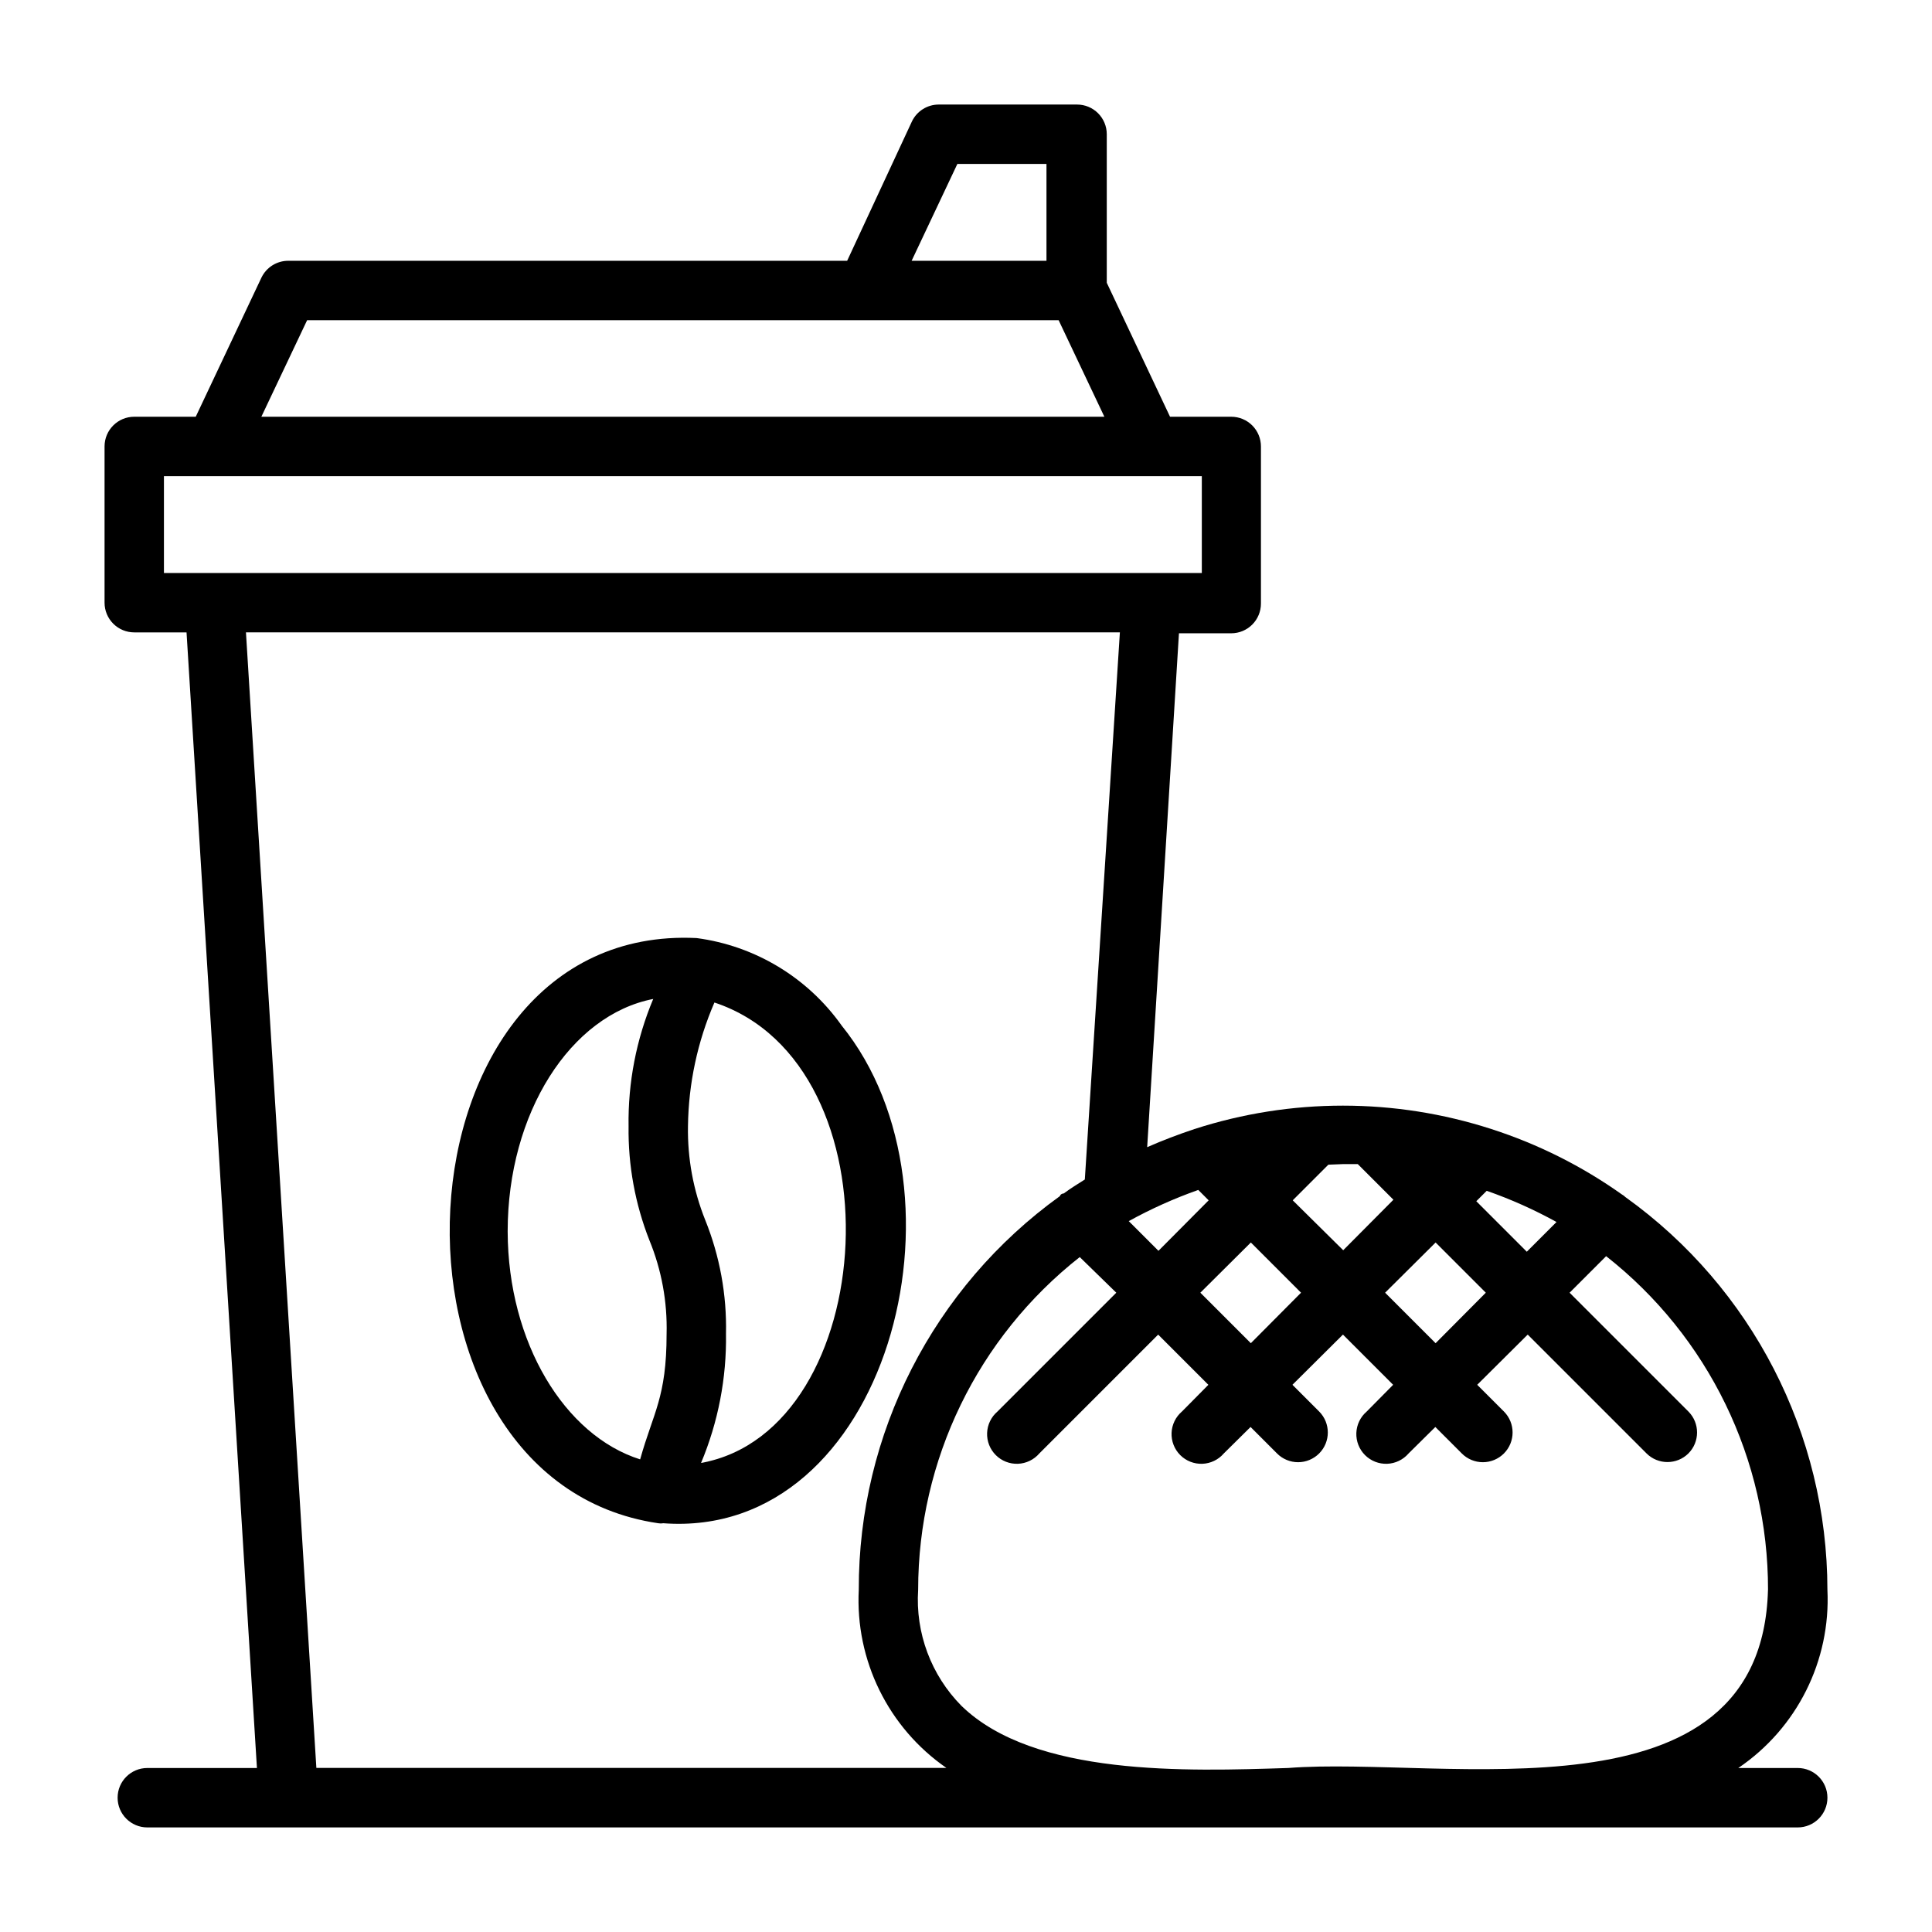
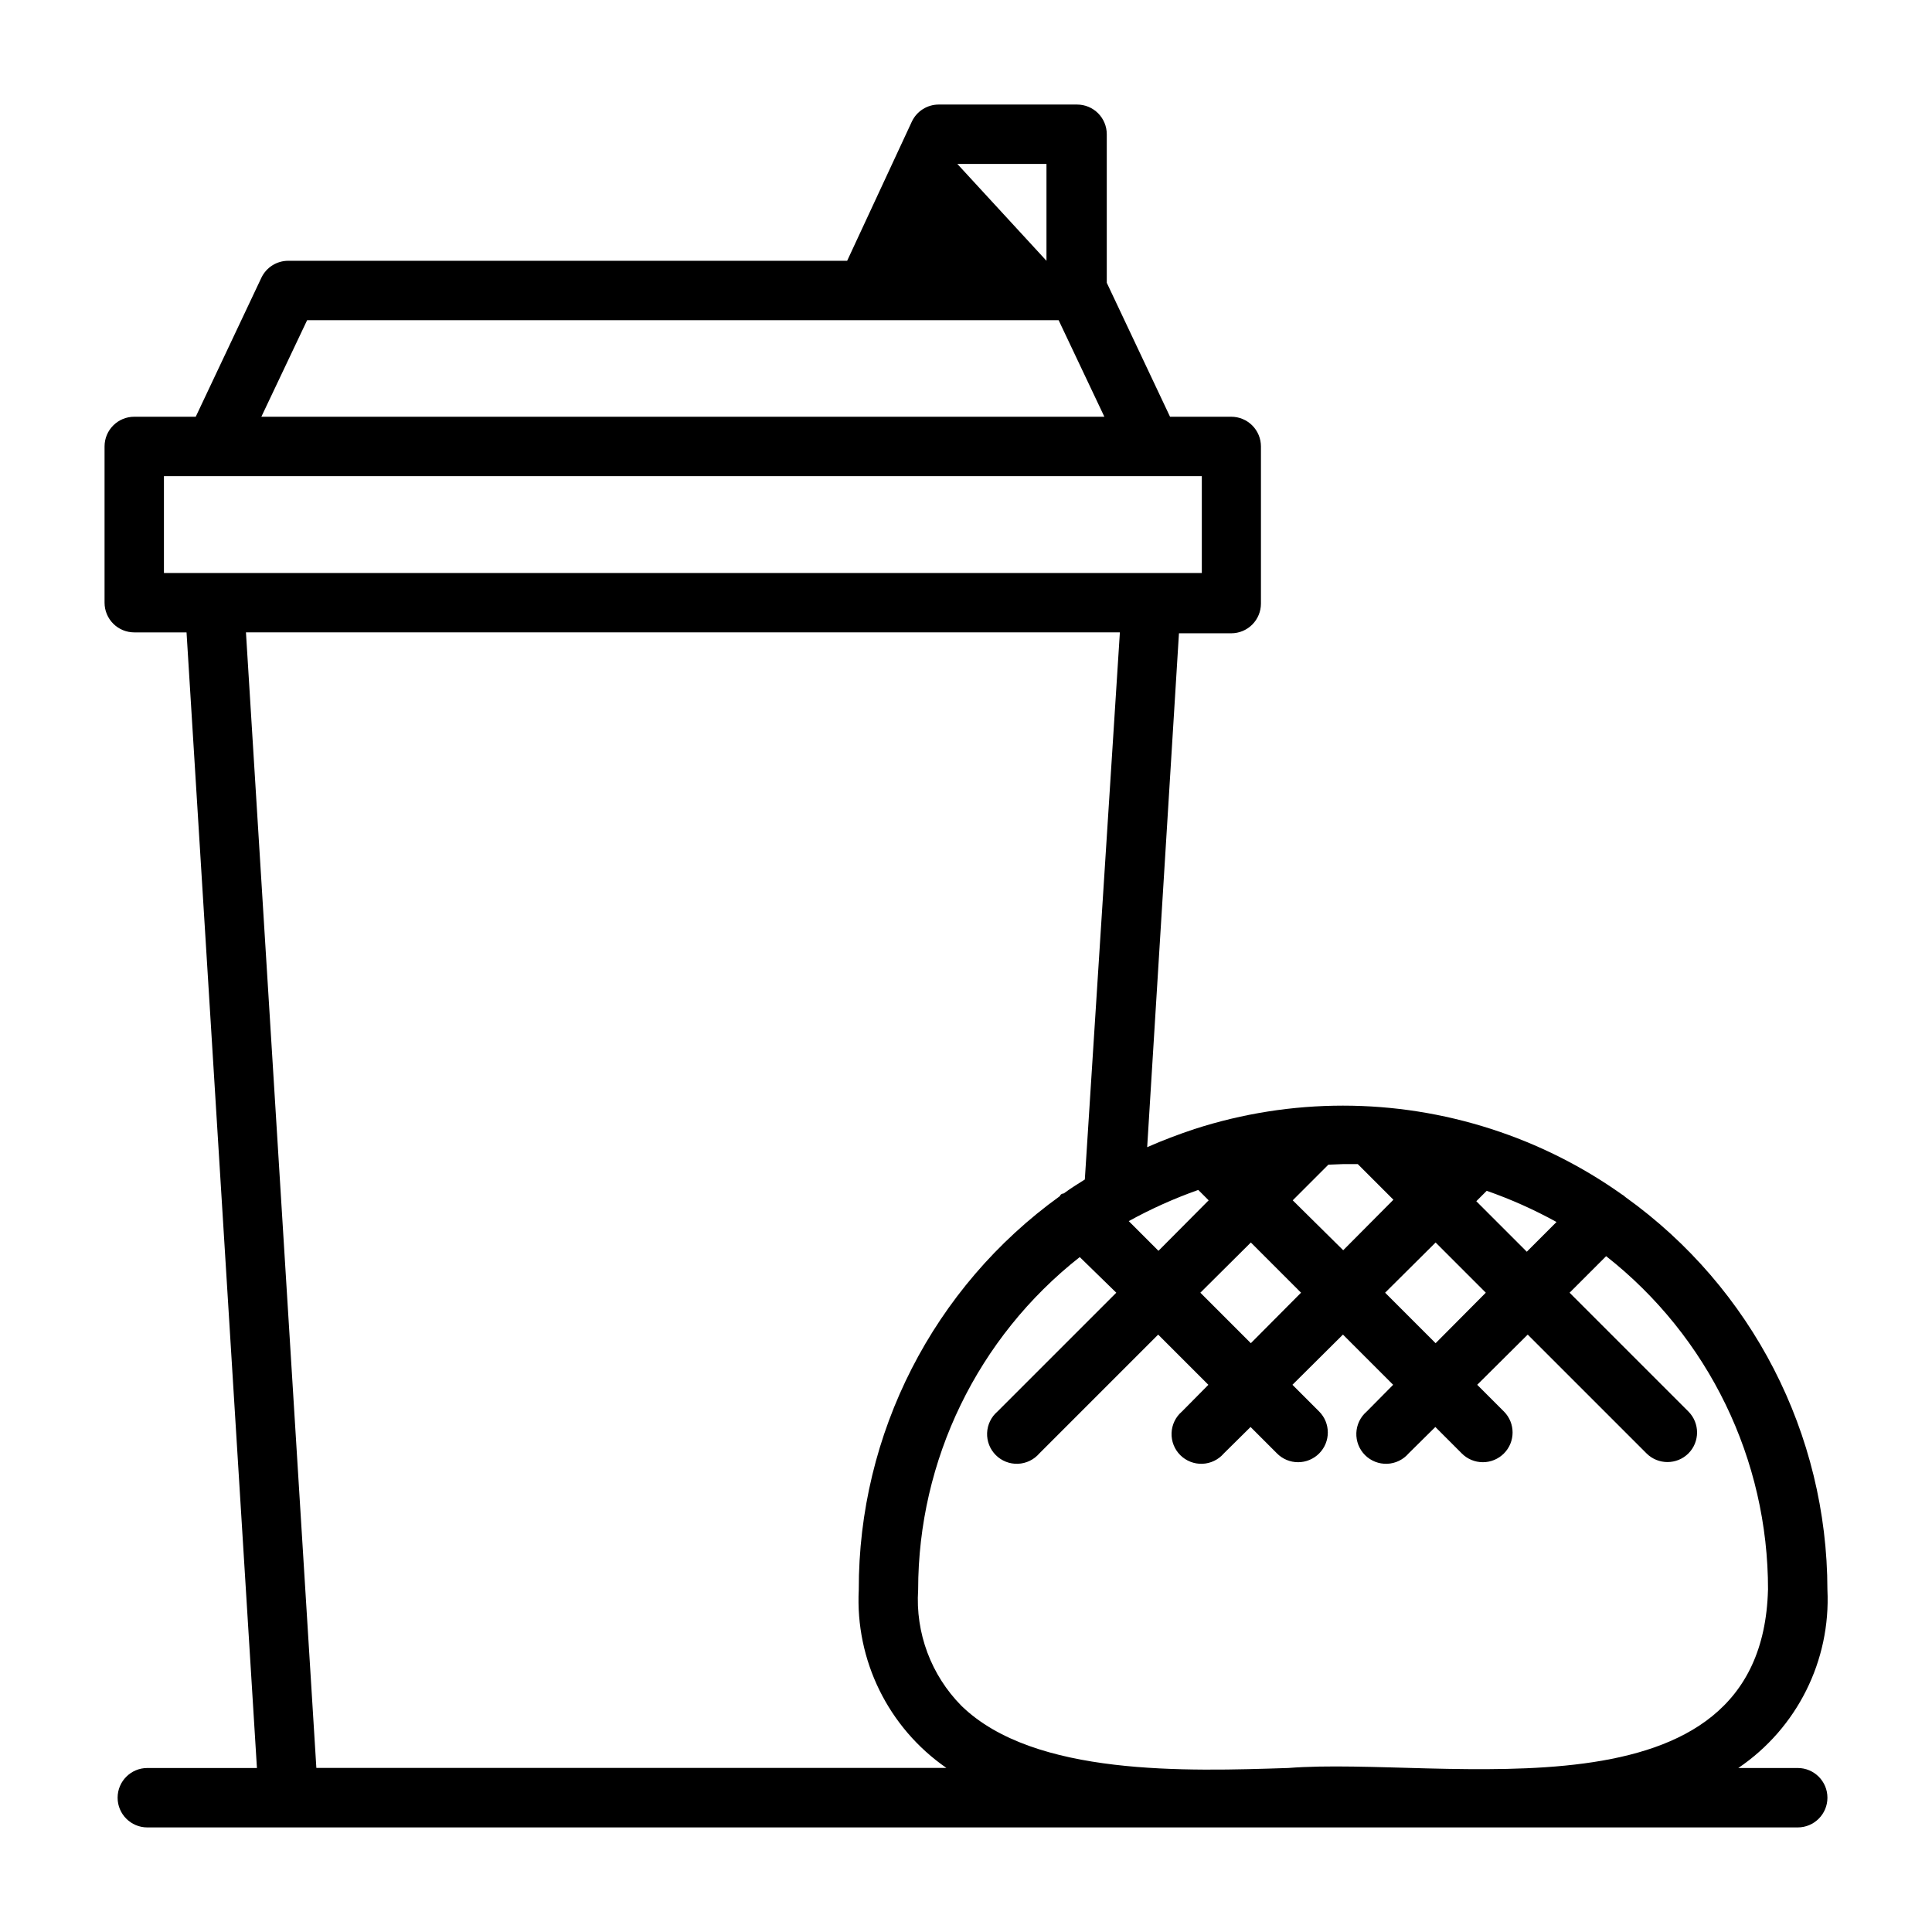
<svg xmlns="http://www.w3.org/2000/svg" fill="#000000" width="800px" height="800px" version="1.1" viewBox="144 144 512 512">
  <g>
-     <path d="m620.41 612.54h-15.742c15.57-10.547 24.52-28.445 23.617-47.23-0.039-41.289-19.969-80.027-53.531-104.07-0.281-0.277-0.598-0.516-0.945-0.707-10.57-7.504-22.223-13.344-34.559-17.32-25.586-8.277-53.133-8.277-78.719 0-4.25 1.418-8.422 2.992-12.516 4.801l8.422-136.19h13.855v0.004c2.086 0 4.09-0.828 5.566-2.305 1.477-1.477 2.305-3.481 2.305-5.566v-41.645c0-2.086-0.828-4.09-2.305-5.566-1.477-1.477-3.481-2.305-5.566-2.305h-16.219l-16.766-35.504v-39.359c0-2.09-0.828-4.09-2.305-5.566-1.477-1.477-3.481-2.305-5.566-2.305h-36.684c-3.031 0.008-5.785 1.754-7.086 4.484l-17.16 36.922h-148.07c-3.055-0.023-5.848 1.727-7.164 4.488l-17.398 36.84h-16.293c-4.348 0-7.871 3.523-7.871 7.871v41.406c0 2.09 0.828 4.09 2.305 5.566 1.477 1.477 3.477 2.305 5.566 2.305h13.855l18.656 300.95h-29.047c-4.348 0-7.875 3.523-7.875 7.871 0 4.348 3.527 7.875 7.875 7.875h437.37c4.348 0 7.875-3.527 7.875-7.875 0-4.348-3.527-7.871-7.875-7.871zm-222.7-425.09h23.617v25.664h-35.738zm-172.32 41.406h199.16l12.121 25.586h-223.41zm-37.945 41.328h275.05v25.664h-275.05zm425.09 295.12c-1.652 62.977-85.961 44.004-127.13 47.23-26.844 0.867-67.305 2.281-86.594-16.453-8.062-8.141-12.246-19.348-11.492-30.777 0-34.402 15.785-66.898 42.824-88.168l9.684 9.445-31.488 31.488c-1.668 1.426-2.66 3.484-2.746 5.676-0.086 2.191 0.75 4.32 2.301 5.871 1.551 1.551 3.676 2.383 5.867 2.301 2.191-0.086 4.25-1.082 5.676-2.746l31.488-31.488 13.305 13.305-7.008 7.086v-0.004c-1.664 1.426-2.66 3.484-2.746 5.676-0.082 2.191 0.75 4.32 2.301 5.871s3.68 2.383 5.871 2.301c2.191-0.086 4.25-1.082 5.676-2.746l7.086-7.008 7.008 7.008h-0.004c1.48 1.488 3.492 2.328 5.59 2.328 2.098 0 4.109-0.84 5.59-2.328 3.051-3.07 3.051-8.031 0-11.102l-7.086-7.086 13.383-13.305 13.305 13.305-7.008 7.086c-1.664 1.426-2.66 3.484-2.746 5.676-0.082 2.191 0.75 4.32 2.301 5.871 1.551 1.551 3.68 2.383 5.871 2.301 2.191-0.086 4.246-1.082 5.676-2.746l7.086-7.008 7.008 7.008h-0.004c1.477 1.488 3.488 2.328 5.59 2.328 2.098 0 4.109-0.84 5.59-2.328 3.051-3.07 3.051-8.031 0-11.102l-7.086-7.086 13.383-13.305 31.488 31.488v0.004c3.07 3.051 8.027 3.051 11.098 0 3.055-3.07 3.055-8.031 0-11.102l-31.488-31.488 9.684-9.684c27.133 21.305 42.957 53.906 42.902 88.406zm-150.98-105.96 2.754 2.754-13.305 13.383-7.871-7.871c5.906-3.254 12.066-6.019 18.422-8.266zm38.414-6.848h3.856l9.445 9.445-13.305 13.383-13.379-13.227 9.445-9.445zm56.52 15.352-7.871 7.871-13.383-13.383 2.758-2.758c6.387 2.227 12.574 4.992 18.5 8.266zm-18.734 18.73-13.305 13.383-13.379-13.383 13.383-13.305zm-48.965 0-13.305 13.383-13.379-13.383 13.383-13.305zm-279.61-175h231.6l-9.289 145c-1.891 1.18-3.777 2.363-5.59 3.699 0 0-0.789 0-1.023 0.707v0.004c-33.543 24.141-53.387 62.977-53.293 104.3-0.961 18.703 7.824 36.57 23.223 47.23h-166.97z" />
-     <path d="m367.02 415.74c-9.035-12.719-22.953-21.102-38.418-23.145-82.184-4.016-88.48 143.59-10.156 155.08h0.004c0.441 0.078 0.895 0.078 1.336 0 59.355 4.41 83.445-87.219 47.234-131.93zm-88.484 54.633c0-31.488 16.688-57.387 38.574-61.637-4.484 10.684-6.711 22.184-6.531 33.77-0.137 10.312 1.734 20.551 5.508 30.148 3.238 7.887 4.793 16.355 4.566 24.875 0 16.848-3.543 20.781-7.008 33.219-19.992-6.293-35.027-30.934-35.109-60.375zm51.246 61.324h0.004c4.539-10.84 6.789-22.496 6.609-34.246 0.227-10.32-1.648-20.574-5.508-30.148-3.164-7.906-4.715-16.363-4.566-24.875 0.145-11.273 2.527-22.402 7.008-32.75 49.75 16.453 44.082 113.44-3.543 122.02z" />
+     <path d="m620.41 612.54h-15.742c15.57-10.547 24.52-28.445 23.617-47.23-0.039-41.289-19.969-80.027-53.531-104.07-0.281-0.277-0.598-0.516-0.945-0.707-10.57-7.504-22.223-13.344-34.559-17.32-25.586-8.277-53.133-8.277-78.719 0-4.25 1.418-8.422 2.992-12.516 4.801l8.422-136.19h13.855v0.004c2.086 0 4.09-0.828 5.566-2.305 1.477-1.477 2.305-3.481 2.305-5.566v-41.645c0-2.086-0.828-4.09-2.305-5.566-1.477-1.477-3.481-2.305-5.566-2.305h-16.219l-16.766-35.504v-39.359c0-2.09-0.828-4.09-2.305-5.566-1.477-1.477-3.481-2.305-5.566-2.305h-36.684c-3.031 0.008-5.785 1.754-7.086 4.484l-17.16 36.922h-148.07c-3.055-0.023-5.848 1.727-7.164 4.488l-17.398 36.84h-16.293c-4.348 0-7.871 3.523-7.871 7.871v41.406c0 2.09 0.828 4.09 2.305 5.566 1.477 1.477 3.477 2.305 5.566 2.305h13.855l18.656 300.95h-29.047c-4.348 0-7.875 3.523-7.875 7.871 0 4.348 3.527 7.875 7.875 7.875h437.37c4.348 0 7.875-3.527 7.875-7.875 0-4.348-3.527-7.871-7.875-7.871zm-222.7-425.09h23.617v25.664zm-172.32 41.406h199.16l12.121 25.586h-223.41zm-37.945 41.328h275.05v25.664h-275.05zm425.09 295.12c-1.652 62.977-85.961 44.004-127.13 47.23-26.844 0.867-67.305 2.281-86.594-16.453-8.062-8.141-12.246-19.348-11.492-30.777 0-34.402 15.785-66.898 42.824-88.168l9.684 9.445-31.488 31.488c-1.668 1.426-2.66 3.484-2.746 5.676-0.086 2.191 0.75 4.32 2.301 5.871 1.551 1.551 3.676 2.383 5.867 2.301 2.191-0.086 4.25-1.082 5.676-2.746l31.488-31.488 13.305 13.305-7.008 7.086v-0.004c-1.664 1.426-2.66 3.484-2.746 5.676-0.082 2.191 0.75 4.32 2.301 5.871s3.68 2.383 5.871 2.301c2.191-0.086 4.25-1.082 5.676-2.746l7.086-7.008 7.008 7.008h-0.004c1.48 1.488 3.492 2.328 5.59 2.328 2.098 0 4.109-0.84 5.59-2.328 3.051-3.07 3.051-8.031 0-11.102l-7.086-7.086 13.383-13.305 13.305 13.305-7.008 7.086c-1.664 1.426-2.66 3.484-2.746 5.676-0.082 2.191 0.75 4.32 2.301 5.871 1.551 1.551 3.68 2.383 5.871 2.301 2.191-0.086 4.246-1.082 5.676-2.746l7.086-7.008 7.008 7.008h-0.004c1.477 1.488 3.488 2.328 5.59 2.328 2.098 0 4.109-0.84 5.59-2.328 3.051-3.07 3.051-8.031 0-11.102l-7.086-7.086 13.383-13.305 31.488 31.488v0.004c3.07 3.051 8.027 3.051 11.098 0 3.055-3.07 3.055-8.031 0-11.102l-31.488-31.488 9.684-9.684c27.133 21.305 42.957 53.906 42.902 88.406zm-150.98-105.96 2.754 2.754-13.305 13.383-7.871-7.871c5.906-3.254 12.066-6.019 18.422-8.266zm38.414-6.848h3.856l9.445 9.445-13.305 13.383-13.379-13.227 9.445-9.445zm56.52 15.352-7.871 7.871-13.383-13.383 2.758-2.758c6.387 2.227 12.574 4.992 18.5 8.266zm-18.734 18.73-13.305 13.383-13.379-13.383 13.383-13.305zm-48.965 0-13.305 13.383-13.379-13.383 13.383-13.305zm-279.61-175h231.6l-9.289 145c-1.891 1.18-3.777 2.363-5.59 3.699 0 0-0.789 0-1.023 0.707v0.004c-33.543 24.141-53.387 62.977-53.293 104.3-0.961 18.703 7.824 36.57 23.223 47.23h-166.97z" />
  </g>
</svg>